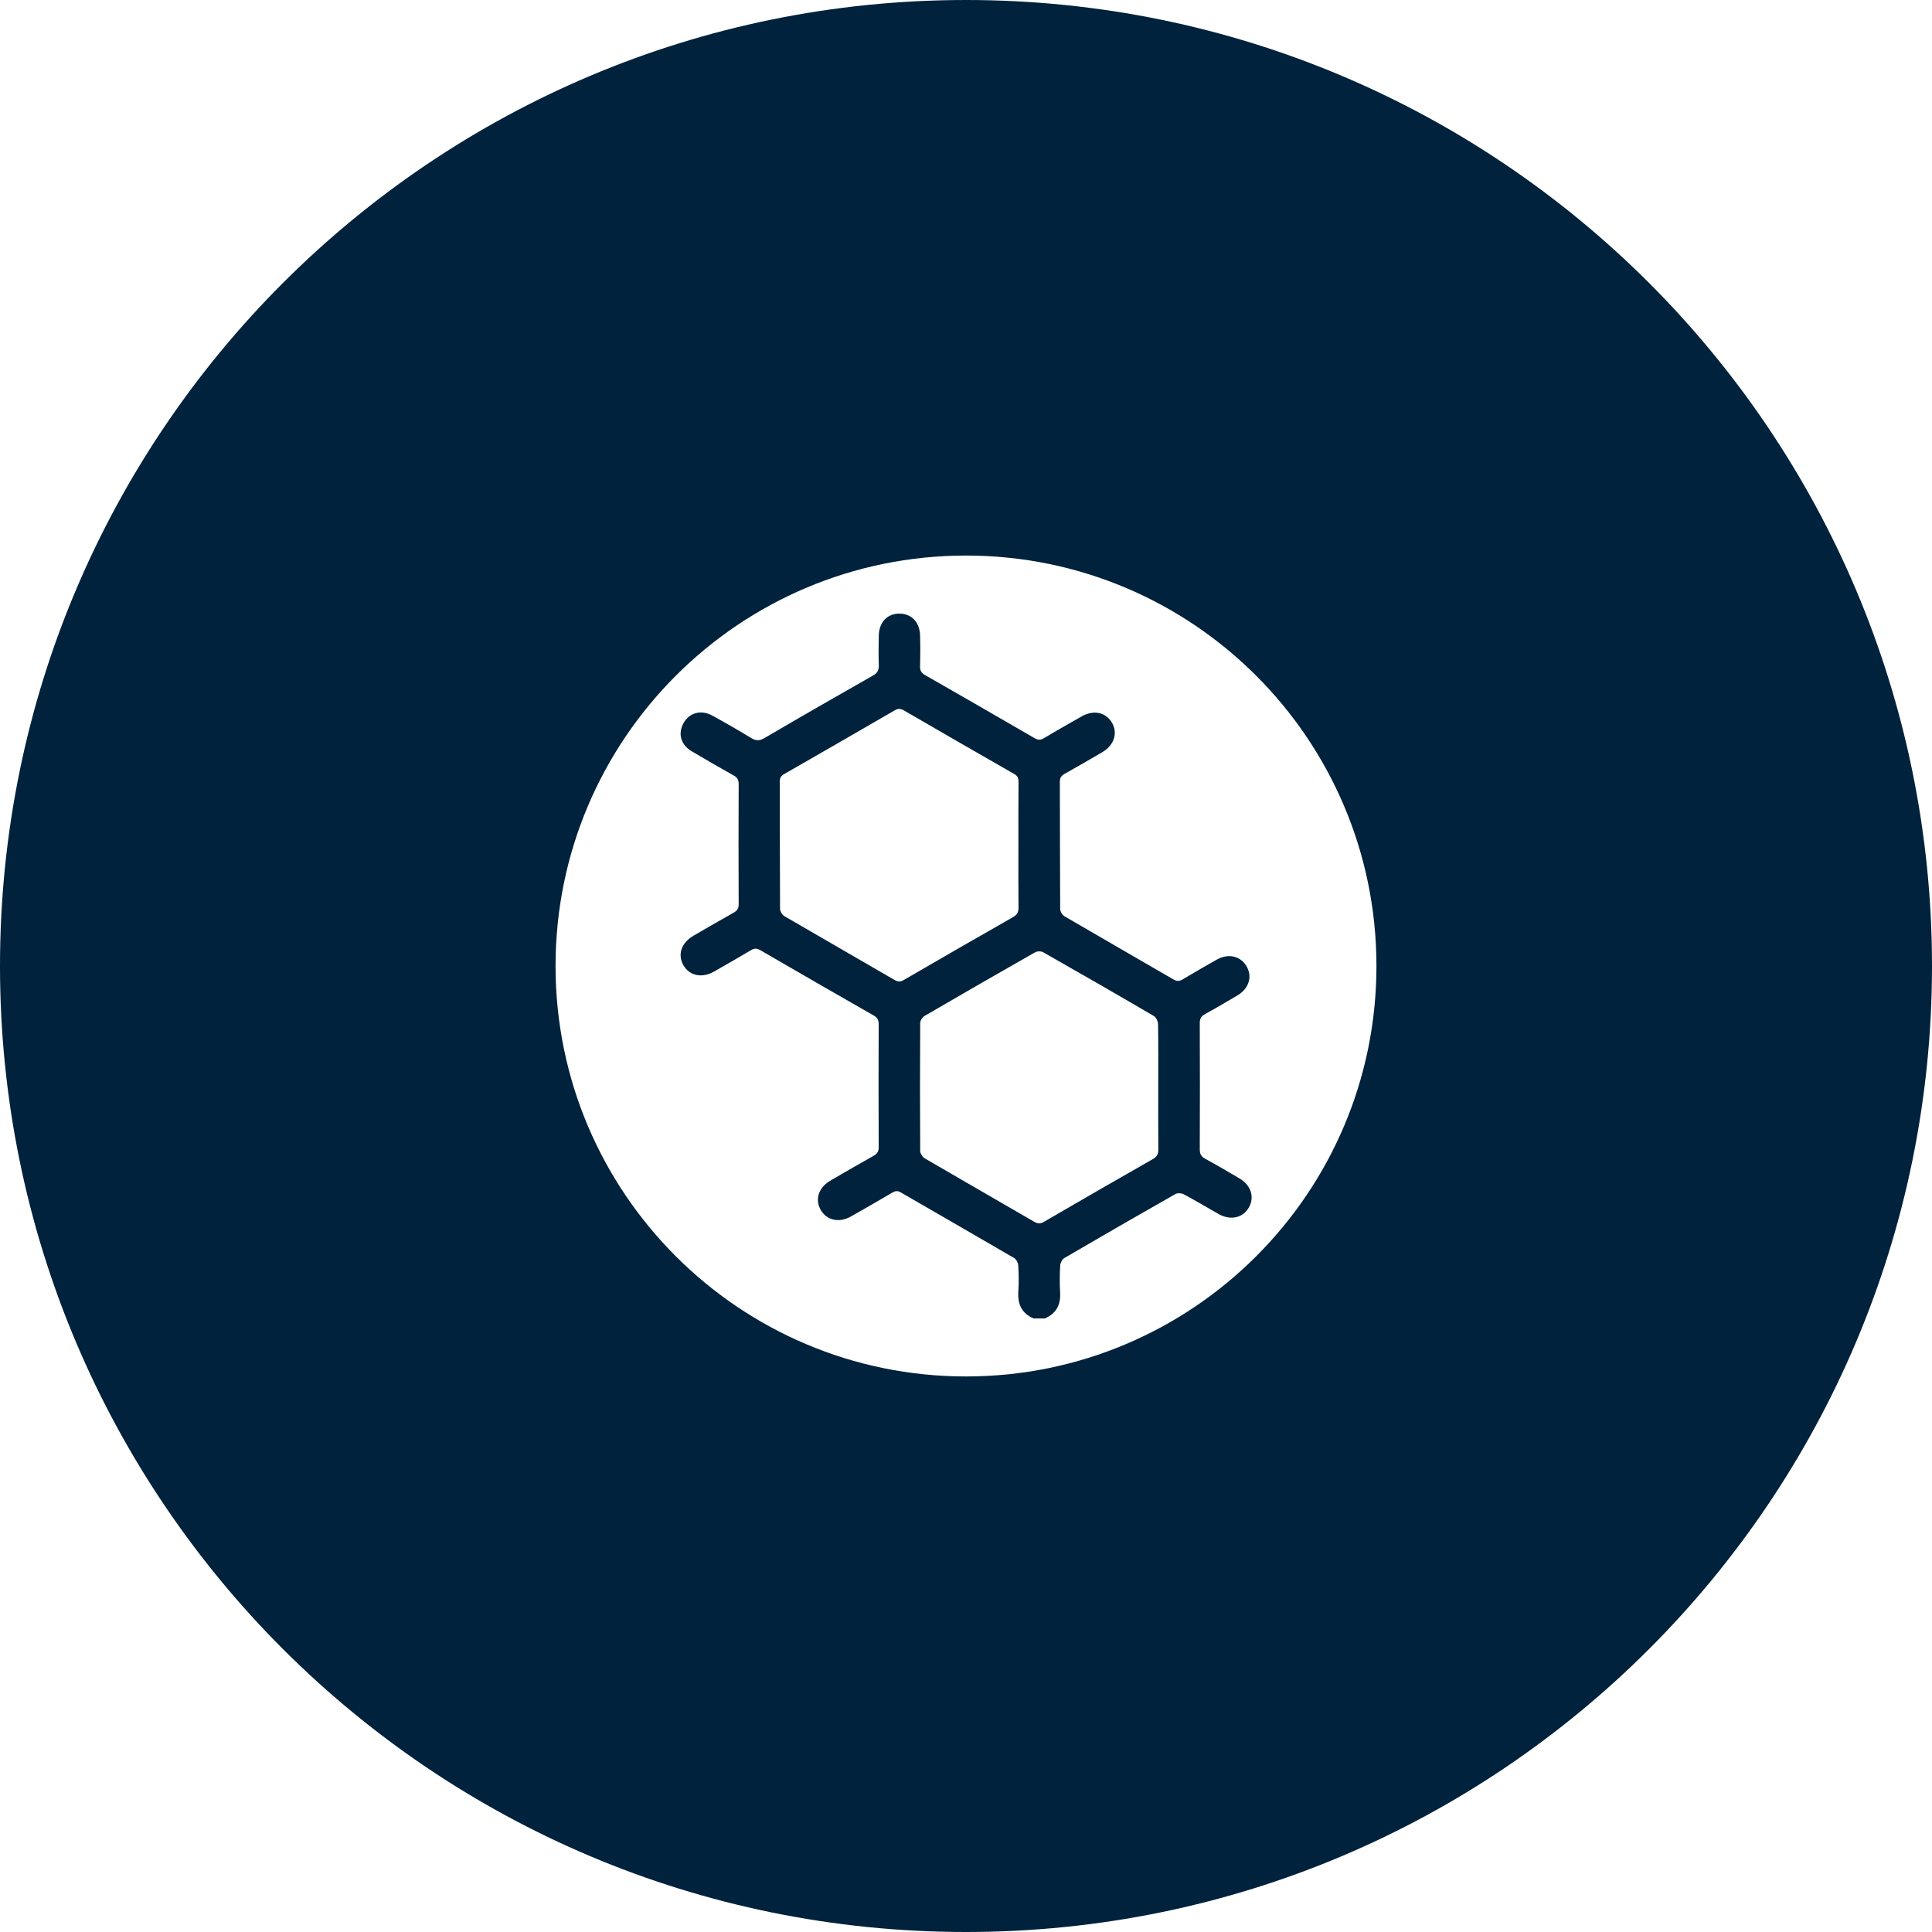
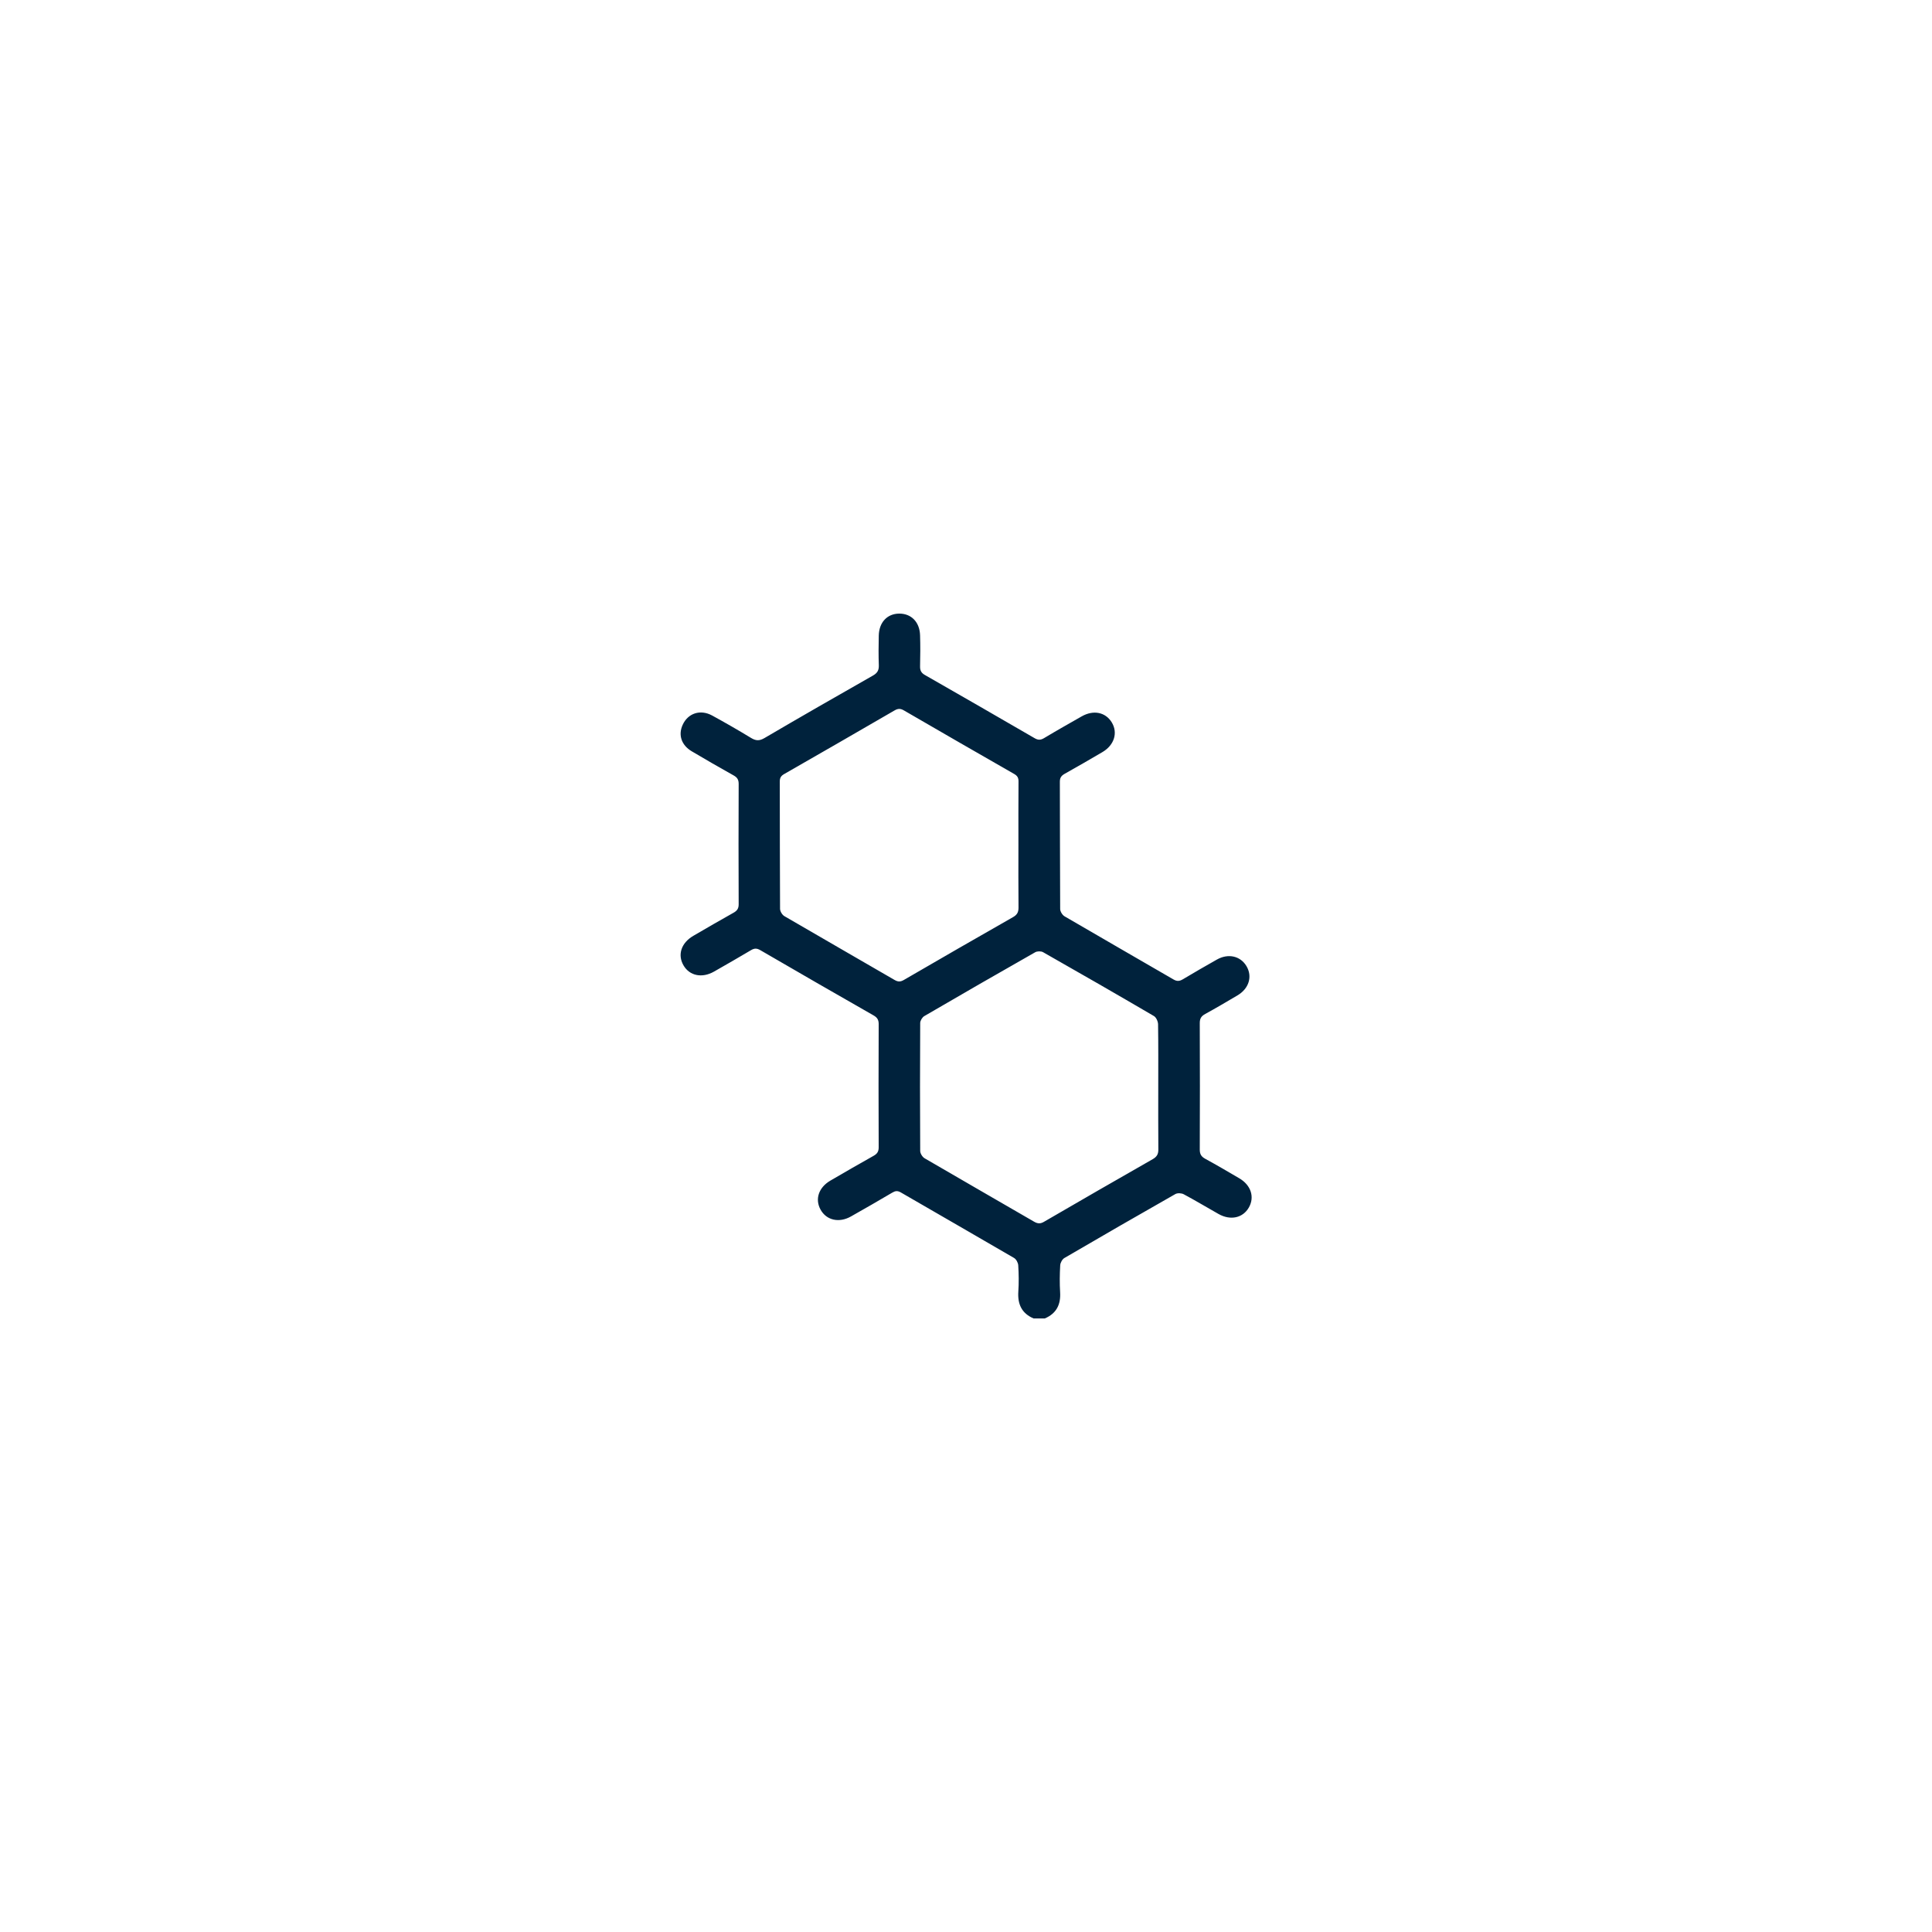
<svg xmlns="http://www.w3.org/2000/svg" xml:space="preserve" style="enable-background:new 0 0 429 429;" viewBox="0 0 429 429" y="0px" x="0px" id="Layer_1" version="1.1">
  <style type="text/css">
	.st0{fill:#00223C;}
</style>
-   <path d="M214.5,305.64c-50.34,0-91.14-40.8-91.14-91.14s40.8-91.14,91.14-91.14s91.14,40.8,91.14,91.14  S264.84,305.64,214.5,305.64 M214.5,0C96.04,0,0,96.04,0,214.5S96.04,429,214.5,429S429,332.96,429,214.5S332.97,0,214.5,0" class="st0" />
  <g>
    <g>
      <path d="M257.19,241.34c0-4.63,0.03-9.27-0.04-13.9c-0.01-0.62-0.41-1.52-0.91-1.82    c-8.18-4.79-16.39-9.51-24.63-14.19c-0.45-0.25-1.3-0.24-1.75,0.02c-8.24,4.68-16.45,9.41-24.63,14.18c-0.45,0.27-0.89,1-0.9,1.52    c-0.05,9.47-0.06,18.94,0,28.41c0,0.56,0.48,1.34,0.97,1.63c8.09,4.73,16.23,9.38,24.33,14.09c0.81,0.47,1.42,0.48,2.22,0    c8.02-4.66,16.04-9.29,24.1-13.88c0.92-0.53,1.27-1.11,1.26-2.16C257.17,250.6,257.19,245.97,257.19,241.34 M226.14,187.75    c0-4.74-0.02-9.47,0.02-14.21c0.01-0.81-0.23-1.26-0.96-1.68c-8.18-4.68-16.35-9.39-24.5-14.12c-0.77-0.45-1.33-0.42-2.08,0.02    c-8.15,4.73-16.32,9.44-24.5,14.12c-0.72,0.41-0.97,0.86-0.97,1.67c0.03,9.42,0,18.84,0.06,28.26c0,0.55,0.48,1.34,0.96,1.62    c8.14,4.75,16.32,9.43,24.47,14.17c0.76,0.44,1.3,0.44,2.06,0c8.06-4.68,16.14-9.34,24.24-13.95c0.94-0.53,1.23-1.13,1.22-2.16    C226.11,196.92,226.14,192.33,226.14,187.75 M229.51,292.76c-2.66-1.13-3.58-3.2-3.39-5.99c0.13-1.93,0.1-3.87-0.02-5.8    c-0.03-0.58-0.45-1.36-0.93-1.64c-8.36-4.88-16.77-9.69-25.14-14.55c-0.74-0.43-1.25-0.35-1.93,0.06    c-3.03,1.79-6.08,3.54-9.14,5.27c-2.65,1.5-5.45,0.86-6.76-1.52c-1.29-2.34-0.4-4.94,2.21-6.45c3.17-1.84,6.34-3.69,9.55-5.48    c0.81-0.45,1.15-0.94,1.15-1.9c-0.04-9.12-0.04-18.24,0-27.36c0-0.94-0.31-1.45-1.12-1.92c-8.41-4.8-16.8-9.63-25.17-14.5    c-0.77-0.45-1.32-0.44-2.07,0.01c-2.71,1.62-5.46,3.18-8.2,4.75c-2.67,1.52-5.45,0.94-6.79-1.4c-1.36-2.37-0.48-4.99,2.21-6.55    c2.95-1.71,5.9-3.44,8.88-5.1c0.79-0.44,1.17-0.91,1.17-1.88c-0.04-8.91-0.04-17.83,0-26.75c0-0.96-0.34-1.45-1.14-1.89    c-3.11-1.74-6.21-3.52-9.27-5.34c-2.31-1.37-3.05-3.62-2.03-5.87c1.17-2.59,3.92-3.51,6.55-2.08c2.91,1.59,5.78,3.24,8.61,4.96    c1.08,0.66,1.85,0.72,3,0.05c8-4.69,16.05-9.31,24.11-13.89c0.98-0.56,1.33-1.19,1.29-2.29c-0.08-2.19-0.06-4.38-0.01-6.57    c0.06-2.95,1.87-4.87,4.53-4.89c2.68-0.02,4.55,1.87,4.64,4.81c0.07,2.29,0.06,4.59,0,6.88c-0.02,0.92,0.24,1.47,1.07,1.94    c8.14,4.65,16.27,9.34,24.38,14.04c0.76,0.44,1.33,0.43,2.08-0.02c2.75-1.65,5.55-3.23,8.34-4.82c2.63-1.5,5.31-0.95,6.7,1.33    c1.4,2.31,0.55,5.05-2.09,6.6c-2.77,1.63-5.55,3.23-8.35,4.8c-0.72,0.41-1.09,0.84-1.09,1.76c0.04,9.42,0.01,18.85,0.07,28.27    c0,0.55,0.48,1.33,0.96,1.62c8.05,4.71,16.15,9.34,24.21,14.03c0.79,0.46,1.35,0.39,2.09-0.05c2.49-1.49,5.01-2.94,7.54-4.37    c2.51-1.42,5.21-0.81,6.56,1.44c1.38,2.3,0.58,4.99-1.98,6.51c-2.37,1.4-4.74,2.8-7.15,4.12c-0.86,0.47-1.23,0.98-1.23,2.01    c0.04,9.37,0.04,18.75,0,28.12c0,1.01,0.33,1.55,1.2,2.03c2.55,1.39,5.05,2.86,7.56,4.33c2.59,1.51,3.46,4.14,2.16,6.46    c-1.32,2.36-4.09,2.98-6.76,1.47c-2.58-1.45-5.11-2.98-7.71-4.37c-0.5-0.27-1.39-0.32-1.87-0.05c-8.24,4.68-16.45,9.42-24.64,14.2    c-0.48,0.28-0.9,1.06-0.93,1.63c-0.11,1.98-0.14,3.98-0.02,5.96c0.17,2.75-0.82,4.73-3.4,5.83H229.51z" class="st0" />
    </g>
  </g>
</svg>